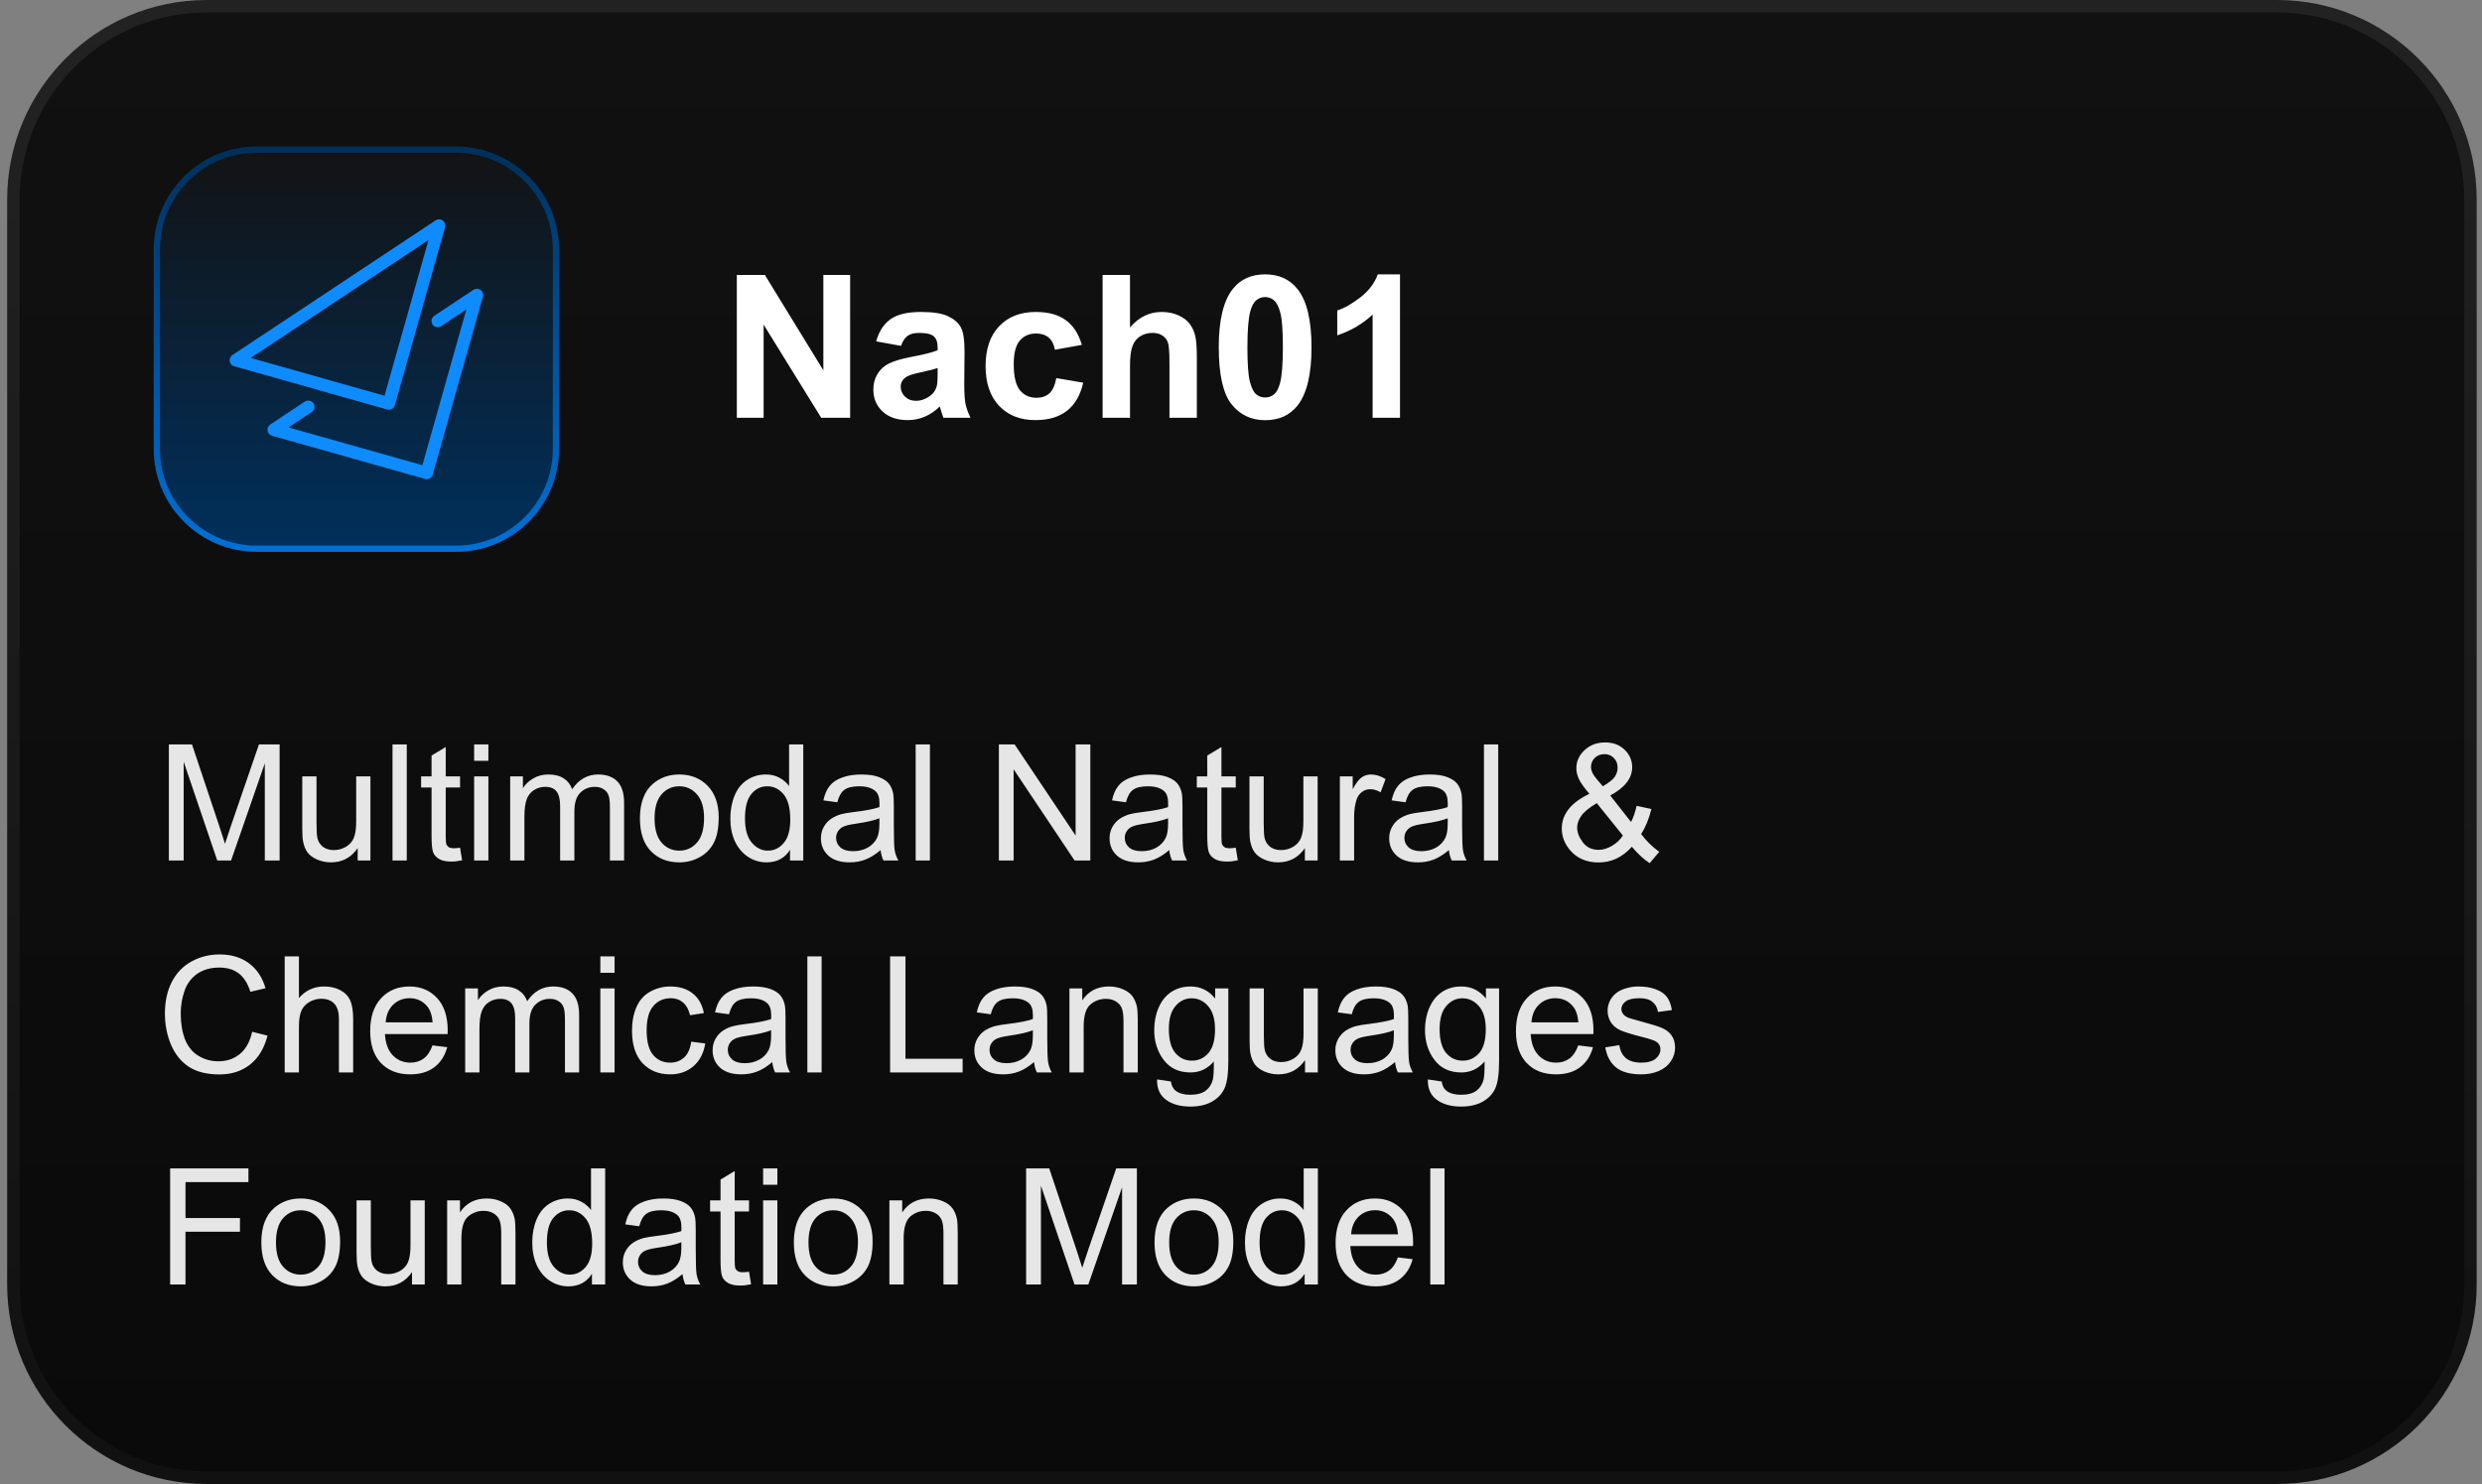
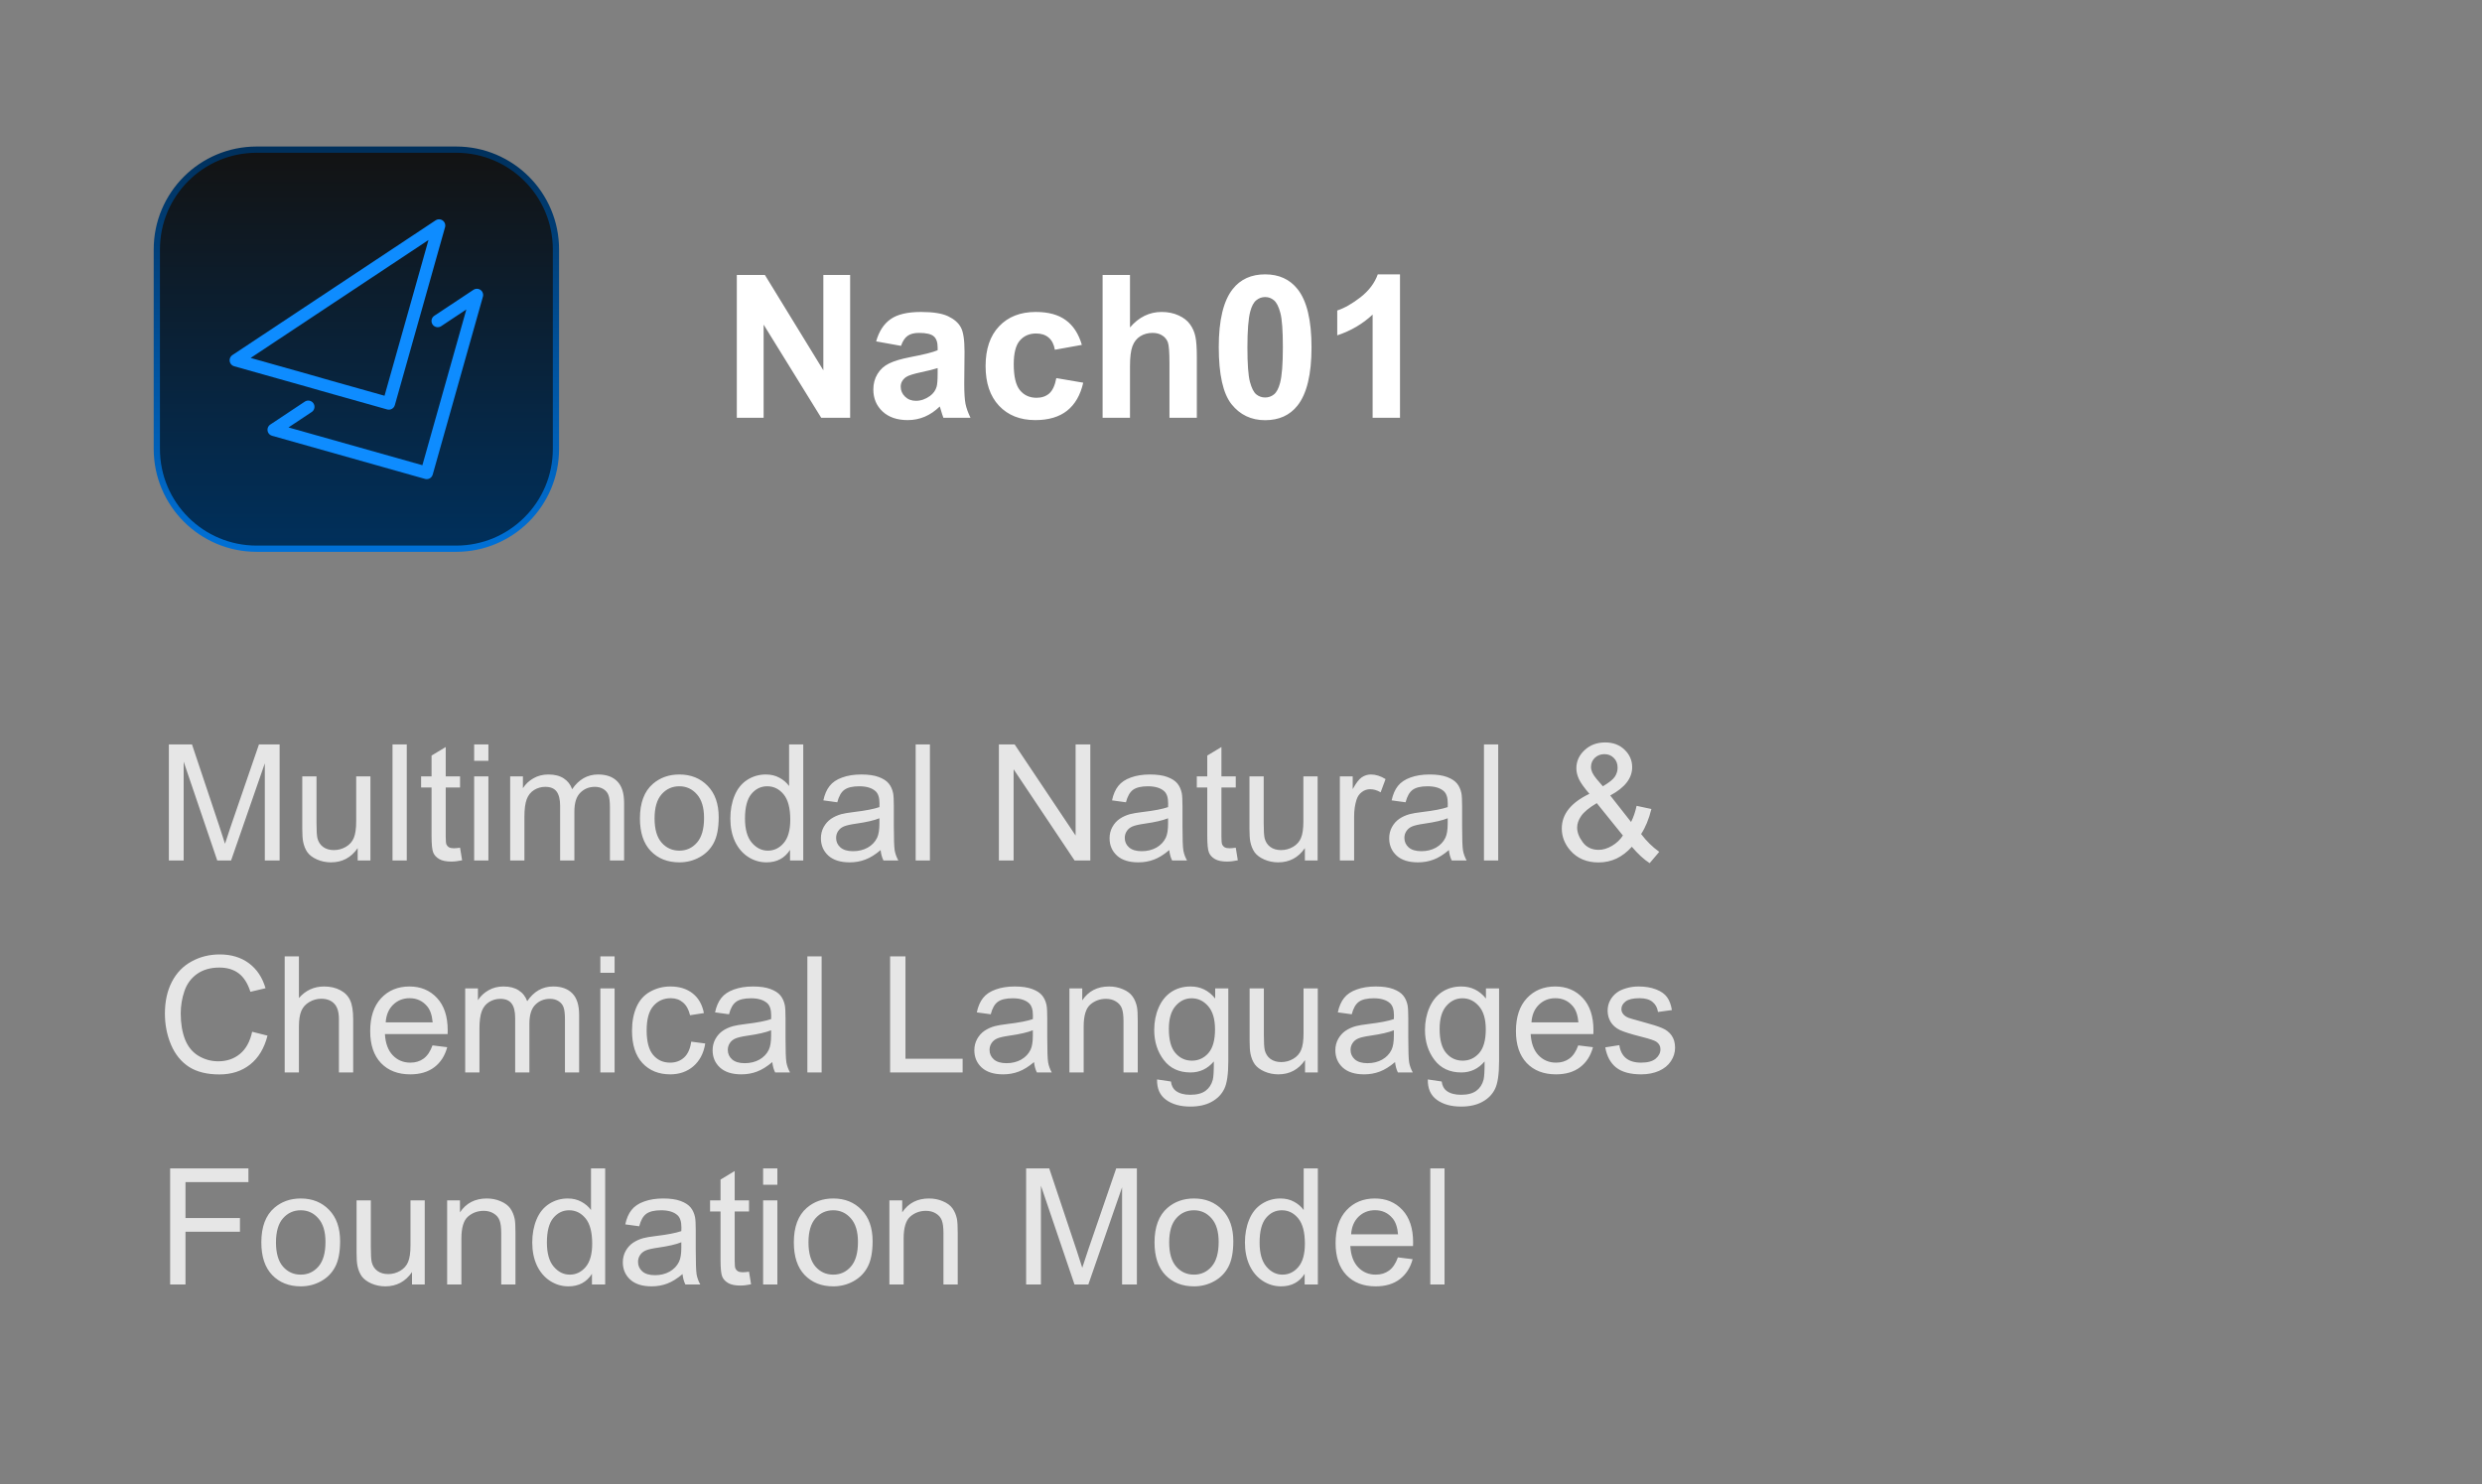
<svg xmlns="http://www.w3.org/2000/svg" width="199" height="119" viewBox="0 0 199 119" fill="none">
  <rect x="0" y="0" width="199" height="119" fill="#808080" stroke="none" />
-   <path d="M16.574 0.5H182.574C191.135 0.5 198.074 7.44 198.074 16V103C198.074 111.56 191.135 118.5 182.574 118.5H16.574C8.014 118.5 1.074 111.56 1.074 103V16C1.074 7.44 8.014 0.5 16.574 0.5Z" fill="url(#paint0_linear_1589_6788)" />
-   <path d="M16.574 0.5H182.574C191.135 0.5 198.074 7.44 198.074 16V103C198.074 111.56 191.135 118.5 182.574 118.5H16.574C8.014 118.5 1.074 111.56 1.074 103V16C1.074 7.44 8.014 0.5 16.574 0.5Z" stroke="url(#paint1_linear_1589_6788)" />
  <path d="M12.574 20C12.574 15.582 16.156 12 20.574 12H36.574C40.992 12 44.574 15.582 44.574 20V36C44.574 40.418 40.992 44 36.574 44H20.574C16.156 44 12.574 40.418 12.574 36V20Z" fill="url(#paint2_linear_1589_6788)" />
  <path d="M12.574 20C12.574 15.582 16.156 12 20.574 12H36.574C40.992 12 44.574 15.582 44.574 20V36C44.574 40.418 40.992 44 36.574 44H20.574C16.156 44 12.574 40.418 12.574 36V20Z" stroke="url(#paint3_linear_1589_6788)" stroke-width="0.5" stroke-miterlimit="10" />
  <path d="M35.096 25.739L38.237 23.656L34.212 37.922L21.947 34.462L24.715 32.622" stroke="#0E8CFF" stroke-linecap="round" stroke-linejoin="round" />
  <path d="M35.201 18.086L33.311 24.791L32.57 27.413L31.176 32.351L26.929 31.155L25.8 30.835L24.68 30.514L18.911 28.889L35.201 18.086Z" stroke="#0E8CFF" stroke-linecap="round" stroke-linejoin="round" />
  <path d="M59.076 33.5V22.047H61.326L66.014 29.695V22.047H68.162V33.5H65.842L61.225 26.031V33.5H59.076ZM72.24 27.734L70.248 27.375C70.472 26.573 70.857 25.979 71.404 25.594C71.951 25.208 72.764 25.016 73.842 25.016C74.821 25.016 75.55 25.133 76.029 25.367C76.508 25.596 76.844 25.891 77.037 26.25C77.235 26.604 77.334 27.258 77.334 28.211L77.311 30.773C77.311 31.503 77.344 32.042 77.412 32.391C77.485 32.734 77.618 33.104 77.811 33.5H75.639C75.581 33.354 75.511 33.138 75.428 32.852C75.391 32.721 75.365 32.635 75.35 32.594C74.975 32.958 74.574 33.232 74.147 33.414C73.719 33.596 73.264 33.688 72.779 33.688C71.925 33.688 71.251 33.456 70.756 32.992C70.266 32.529 70.022 31.943 70.022 31.234C70.022 30.766 70.133 30.349 70.357 29.984C70.581 29.615 70.894 29.333 71.295 29.141C71.701 28.943 72.284 28.771 73.045 28.625C74.071 28.432 74.782 28.253 75.178 28.086V27.867C75.178 27.445 75.074 27.146 74.865 26.969C74.657 26.787 74.264 26.695 73.686 26.695C73.295 26.695 72.99 26.773 72.772 26.93C72.553 27.081 72.376 27.349 72.24 27.734ZM75.178 29.516C74.897 29.609 74.451 29.721 73.842 29.852C73.232 29.982 72.834 30.109 72.647 30.234C72.36 30.438 72.217 30.695 72.217 31.008C72.217 31.315 72.331 31.581 72.561 31.805C72.79 32.029 73.081 32.141 73.436 32.141C73.831 32.141 74.209 32.01 74.568 31.75C74.834 31.552 75.008 31.31 75.092 31.023C75.149 30.836 75.178 30.479 75.178 29.953V29.516ZM86.74 27.656L84.576 28.047C84.503 27.615 84.337 27.289 84.076 27.07C83.821 26.852 83.488 26.742 83.076 26.742C82.529 26.742 82.092 26.932 81.764 27.312C81.441 27.688 81.279 28.318 81.279 29.203C81.279 30.188 81.443 30.883 81.772 31.289C82.105 31.695 82.55 31.898 83.107 31.898C83.524 31.898 83.865 31.781 84.131 31.547C84.397 31.307 84.584 30.898 84.693 30.32L86.85 30.688C86.626 31.677 86.196 32.425 85.561 32.93C84.925 33.435 84.074 33.688 83.006 33.688C81.792 33.688 80.824 33.305 80.1 32.539C79.381 31.773 79.022 30.713 79.022 29.359C79.022 27.99 79.383 26.924 80.107 26.164C80.831 25.398 81.811 25.016 83.045 25.016C84.055 25.016 84.857 25.234 85.451 25.672C86.05 26.104 86.48 26.766 86.74 27.656ZM90.6 22.047V26.258C91.308 25.43 92.154 25.016 93.139 25.016C93.644 25.016 94.1 25.109 94.506 25.297C94.912 25.484 95.217 25.724 95.42 26.016C95.628 26.307 95.769 26.63 95.842 26.984C95.92 27.338 95.959 27.888 95.959 28.633V33.5H93.764V29.117C93.764 28.247 93.722 27.695 93.639 27.461C93.555 27.227 93.407 27.042 93.193 26.906C92.985 26.766 92.722 26.695 92.404 26.695C92.04 26.695 91.714 26.784 91.428 26.961C91.141 27.138 90.93 27.406 90.795 27.766C90.665 28.12 90.6 28.646 90.6 29.344V33.5H88.404V22.047H90.6ZM101.436 22C102.545 22 103.412 22.396 104.037 23.188C104.782 24.125 105.154 25.68 105.154 27.852C105.154 30.018 104.779 31.576 104.029 32.523C103.41 33.305 102.545 33.695 101.436 33.695C100.321 33.695 99.422 33.268 98.74 32.414C98.058 31.555 97.717 30.026 97.717 27.828C97.717 25.672 98.092 24.12 98.842 23.172C99.462 22.391 100.326 22 101.436 22ZM101.436 23.82C101.17 23.82 100.933 23.906 100.725 24.078C100.516 24.245 100.355 24.547 100.24 24.984C100.089 25.552 100.014 26.508 100.014 27.852C100.014 29.195 100.081 30.12 100.217 30.625C100.352 31.125 100.521 31.458 100.725 31.625C100.933 31.792 101.17 31.875 101.436 31.875C101.701 31.875 101.938 31.792 102.146 31.625C102.355 31.453 102.516 31.148 102.631 30.711C102.782 30.148 102.857 29.195 102.857 27.852C102.857 26.508 102.79 25.586 102.654 25.086C102.519 24.581 102.347 24.245 102.139 24.078C101.936 23.906 101.701 23.82 101.436 23.82ZM112.248 33.5H110.053V25.227C109.251 25.977 108.305 26.531 107.217 26.891V24.898C107.79 24.711 108.412 24.357 109.084 23.836C109.756 23.31 110.217 22.698 110.467 22H112.248V33.5Z" fill="white" />
  <path d="M13.539 69V59.694H15.393L17.595 66.283C17.798 66.897 17.947 67.356 18.04 67.661C18.145 67.322 18.31 66.825 18.535 66.169L20.763 59.694H22.419V69H21.232V61.211L18.528 69H17.418L14.726 61.078V69H13.539ZM28.678 69V68.01C28.154 68.772 27.44 69.152 26.539 69.152C26.141 69.152 25.769 69.076 25.422 68.924C25.079 68.772 24.823 68.581 24.654 68.353C24.489 68.12 24.372 67.836 24.305 67.502C24.258 67.278 24.235 66.922 24.235 66.436V62.259H25.377V65.998C25.377 66.594 25.401 66.996 25.447 67.204C25.519 67.504 25.672 67.741 25.904 67.915C26.137 68.084 26.425 68.168 26.768 68.168C27.11 68.168 27.432 68.082 27.732 67.908C28.033 67.731 28.244 67.491 28.367 67.191C28.494 66.886 28.558 66.446 28.558 65.871V62.259H29.7V69H28.678ZM31.471 69V59.694H32.614V69H31.471ZM36.886 67.978L37.051 68.987C36.729 69.055 36.441 69.089 36.188 69.089C35.773 69.089 35.451 69.023 35.223 68.892C34.994 68.761 34.833 68.59 34.74 68.378C34.647 68.162 34.601 67.711 34.601 67.026V63.148H33.763V62.259H34.601V60.589L35.737 59.904V62.259H36.886V63.148H35.737V67.089C35.737 67.415 35.756 67.625 35.794 67.718C35.836 67.811 35.902 67.885 35.991 67.94C36.084 67.995 36.215 68.022 36.384 68.022C36.511 68.022 36.678 68.008 36.886 67.978ZM38.016 61.008V59.694H39.158V61.008H38.016ZM38.016 69V62.259H39.158V69H38.016ZM40.904 69V62.259H41.926V63.205C42.137 62.874 42.419 62.61 42.77 62.411C43.121 62.208 43.521 62.106 43.97 62.106C44.469 62.106 44.877 62.21 45.195 62.417C45.516 62.625 45.743 62.915 45.874 63.287C46.407 62.5 47.101 62.106 47.956 62.106C48.625 62.106 49.139 62.293 49.498 62.665C49.858 63.033 50.038 63.602 50.038 64.373V69H48.902V64.753C48.902 64.296 48.864 63.968 48.788 63.77C48.716 63.566 48.582 63.404 48.388 63.281C48.193 63.158 47.965 63.097 47.702 63.097C47.228 63.097 46.835 63.255 46.522 63.573C46.208 63.886 46.052 64.389 46.052 65.084V69H44.909V64.62C44.909 64.112 44.816 63.731 44.63 63.477C44.444 63.224 44.139 63.097 43.716 63.097C43.394 63.097 43.096 63.181 42.821 63.351C42.55 63.52 42.353 63.767 42.23 64.093C42.108 64.419 42.046 64.889 42.046 65.502V69H40.904ZM51.308 65.629C51.308 64.381 51.655 63.456 52.349 62.855C52.928 62.356 53.635 62.106 54.469 62.106C55.395 62.106 56.153 62.411 56.741 63.02C57.329 63.626 57.623 64.463 57.623 65.534C57.623 66.402 57.492 67.085 57.23 67.585C56.972 68.08 56.593 68.465 56.094 68.74C55.599 69.015 55.057 69.152 54.469 69.152C53.525 69.152 52.761 68.85 52.177 68.245C51.597 67.639 51.308 66.768 51.308 65.629ZM52.482 65.629C52.482 66.493 52.67 67.14 53.047 67.572C53.423 67.999 53.898 68.213 54.469 68.213C55.036 68.213 55.508 67.997 55.884 67.565C56.261 67.134 56.449 66.476 56.449 65.591C56.449 64.758 56.259 64.127 55.878 63.7C55.501 63.268 55.032 63.052 54.469 63.052C53.898 63.052 53.423 63.266 53.047 63.693C52.67 64.121 52.482 64.766 52.482 65.629ZM63.343 69V68.149C62.915 68.818 62.287 69.152 61.458 69.152C60.92 69.152 60.425 69.004 59.972 68.708C59.524 68.412 59.175 67.999 58.925 67.47C58.679 66.937 58.557 66.326 58.557 65.636C58.557 64.963 58.669 64.353 58.893 63.808C59.117 63.258 59.454 62.836 59.902 62.544C60.351 62.252 60.852 62.106 61.407 62.106C61.813 62.106 62.175 62.193 62.492 62.367C62.81 62.536 63.068 62.758 63.267 63.033V59.694H64.403V69H63.343ZM59.731 65.636C59.731 66.499 59.913 67.144 60.277 67.572C60.641 67.999 61.07 68.213 61.565 68.213C62.065 68.213 62.488 68.01 62.835 67.603C63.186 67.193 63.362 66.569 63.362 65.731C63.362 64.808 63.184 64.131 62.829 63.7C62.473 63.268 62.035 63.052 61.515 63.052C61.007 63.052 60.581 63.26 60.239 63.674C59.9 64.089 59.731 64.743 59.731 65.636ZM70.605 68.168C70.181 68.528 69.773 68.782 69.379 68.93C68.99 69.078 68.571 69.152 68.123 69.152C67.382 69.152 66.813 68.972 66.415 68.613C66.017 68.249 65.818 67.785 65.818 67.223C65.818 66.893 65.892 66.592 66.04 66.321C66.193 66.046 66.39 65.826 66.631 65.661C66.876 65.496 67.151 65.371 67.456 65.287C67.68 65.227 68.019 65.17 68.472 65.115C69.394 65.005 70.073 64.874 70.509 64.722C70.513 64.565 70.516 64.466 70.516 64.423C70.516 63.958 70.408 63.63 70.192 63.44C69.9 63.181 69.466 63.052 68.891 63.052C68.353 63.052 67.955 63.148 67.697 63.338C67.443 63.524 67.255 63.856 67.132 64.335L66.015 64.182C66.117 63.704 66.284 63.319 66.517 63.027C66.749 62.731 67.086 62.504 67.526 62.348C67.966 62.187 68.476 62.106 69.056 62.106C69.631 62.106 70.099 62.174 70.459 62.31C70.818 62.445 71.083 62.616 71.252 62.824C71.421 63.027 71.54 63.285 71.607 63.598C71.645 63.793 71.665 64.144 71.665 64.652V66.175C71.665 67.237 71.688 67.91 71.734 68.194C71.785 68.473 71.882 68.742 72.026 69H70.833C70.715 68.763 70.638 68.486 70.605 68.168ZM70.509 65.617C70.095 65.786 69.472 65.93 68.643 66.048C68.173 66.116 67.841 66.192 67.647 66.277C67.452 66.362 67.302 66.486 67.196 66.651C67.09 66.812 67.037 66.992 67.037 67.191C67.037 67.496 67.151 67.749 67.38 67.953C67.613 68.156 67.951 68.257 68.395 68.257C68.836 68.257 69.227 68.162 69.57 67.972C69.913 67.777 70.164 67.513 70.325 67.178C70.448 66.92 70.509 66.539 70.509 66.036V65.617ZM73.416 69V59.694H74.559V69H73.416ZM80.088 69V59.694H81.351L86.239 67.001V59.694H87.419V69H86.156L81.269 61.688V69H80.088ZM93.748 68.168C93.325 68.528 92.916 68.782 92.523 68.93C92.134 69.078 91.715 69.152 91.266 69.152C90.526 69.152 89.956 68.972 89.559 68.613C89.161 68.249 88.962 67.785 88.962 67.223C88.962 66.893 89.036 66.592 89.184 66.321C89.336 66.046 89.533 65.826 89.774 65.661C90.02 65.496 90.295 65.371 90.6 65.287C90.824 65.227 91.162 65.17 91.615 65.115C92.538 65.005 93.217 64.874 93.653 64.722C93.657 64.565 93.659 64.466 93.659 64.423C93.659 63.958 93.551 63.63 93.335 63.44C93.043 63.181 92.61 63.052 92.034 63.052C91.497 63.052 91.099 63.148 90.841 63.338C90.587 63.524 90.399 63.856 90.276 64.335L89.159 64.182C89.26 63.704 89.427 63.319 89.66 63.027C89.893 62.731 90.229 62.504 90.669 62.348C91.109 62.187 91.62 62.106 92.199 62.106C92.775 62.106 93.242 62.174 93.602 62.31C93.962 62.445 94.226 62.616 94.395 62.824C94.565 63.027 94.683 63.285 94.751 63.598C94.789 63.793 94.808 64.144 94.808 64.652V66.175C94.808 67.237 94.831 67.91 94.878 68.194C94.929 68.473 95.026 68.742 95.17 69H93.977C93.858 68.763 93.782 68.486 93.748 68.168ZM93.653 65.617C93.238 65.786 92.616 65.93 91.787 66.048C91.317 66.116 90.985 66.192 90.79 66.277C90.595 66.362 90.445 66.486 90.339 66.651C90.234 66.812 90.181 66.992 90.181 67.191C90.181 67.496 90.295 67.749 90.523 67.953C90.756 68.156 91.095 68.257 91.539 68.257C91.979 68.257 92.371 68.162 92.713 67.972C93.056 67.777 93.308 67.513 93.469 67.178C93.591 66.92 93.653 66.539 93.653 66.036V65.617ZM99.08 67.978L99.245 68.987C98.924 69.055 98.636 69.089 98.382 69.089C97.967 69.089 97.645 69.023 97.417 68.892C97.189 68.761 97.028 68.59 96.935 68.378C96.841 68.162 96.795 67.711 96.795 67.026V63.148H95.957V62.259H96.795V60.589L97.931 59.904V62.259H99.08V63.148H97.931V67.089C97.931 67.415 97.95 67.625 97.988 67.718C98.031 67.811 98.096 67.885 98.185 67.94C98.278 67.995 98.409 68.022 98.579 68.022C98.706 68.022 98.873 68.008 99.08 67.978ZM104.622 69V68.01C104.097 68.772 103.384 69.152 102.482 69.152C102.085 69.152 101.712 69.076 101.365 68.924C101.022 68.772 100.766 68.581 100.597 68.353C100.432 68.12 100.316 67.836 100.248 67.502C100.201 67.278 100.178 66.922 100.178 66.436V62.259H101.321V65.998C101.321 66.594 101.344 66.996 101.391 67.204C101.463 67.504 101.615 67.741 101.848 67.915C102.08 68.084 102.368 68.168 102.711 68.168C103.054 68.168 103.375 68.082 103.676 67.908C103.976 67.731 104.188 67.491 104.311 67.191C104.438 66.886 104.501 66.446 104.501 65.871V62.259H105.644V69H104.622ZM107.427 69V62.259H108.456V63.281C108.718 62.803 108.959 62.487 109.179 62.335C109.403 62.183 109.649 62.106 109.916 62.106C110.301 62.106 110.692 62.229 111.09 62.475L110.696 63.535C110.417 63.37 110.138 63.287 109.858 63.287C109.609 63.287 109.384 63.363 109.186 63.516C108.987 63.664 108.845 63.871 108.76 64.138C108.633 64.544 108.57 64.988 108.57 65.471V69H107.427ZM116.168 68.168C115.745 68.528 115.336 68.782 114.943 68.93C114.554 69.078 114.135 69.152 113.686 69.152C112.945 69.152 112.376 68.972 111.979 68.613C111.581 68.249 111.382 67.785 111.382 67.223C111.382 66.893 111.456 66.592 111.604 66.321C111.756 66.046 111.953 65.826 112.194 65.661C112.44 65.496 112.715 65.371 113.02 65.287C113.244 65.227 113.582 65.17 114.035 65.115C114.958 65.005 115.637 64.874 116.073 64.722C116.077 64.565 116.079 64.466 116.079 64.423C116.079 63.958 115.971 63.63 115.755 63.44C115.463 63.181 115.03 63.052 114.454 63.052C113.917 63.052 113.519 63.148 113.261 63.338C113.007 63.524 112.819 63.856 112.696 64.335L111.579 64.182C111.68 63.704 111.847 63.319 112.08 63.027C112.313 62.731 112.649 62.504 113.089 62.348C113.529 62.187 114.039 62.106 114.619 62.106C115.195 62.106 115.662 62.174 116.022 62.31C116.382 62.445 116.646 62.616 116.815 62.824C116.985 63.027 117.103 63.285 117.171 63.598C117.209 63.793 117.228 64.144 117.228 64.652V66.175C117.228 67.237 117.251 67.91 117.298 68.194C117.349 68.473 117.446 68.742 117.59 69H116.396C116.278 68.763 116.202 68.486 116.168 68.168ZM116.073 65.617C115.658 65.786 115.036 65.93 114.207 66.048C113.737 66.116 113.405 66.192 113.21 66.277C113.015 66.362 112.865 66.486 112.759 66.651C112.653 66.812 112.601 66.992 112.601 67.191C112.601 67.496 112.715 67.749 112.943 67.953C113.176 68.156 113.515 68.257 113.959 68.257C114.399 68.257 114.791 68.162 115.133 67.972C115.476 67.777 115.728 67.513 115.889 67.178C116.011 66.92 116.073 66.539 116.073 66.036V65.617ZM118.98 69V59.694H120.123V69H118.98ZM130.837 67.902C130.461 68.321 130.05 68.636 129.606 68.848C129.162 69.055 128.681 69.159 128.165 69.159C127.213 69.159 126.458 68.837 125.899 68.194C125.446 67.669 125.22 67.083 125.22 66.436C125.22 65.86 125.404 65.342 125.772 64.88C126.144 64.415 126.699 64.007 127.435 63.655C127.016 63.173 126.737 62.781 126.597 62.481C126.458 62.181 126.388 61.891 126.388 61.611C126.388 61.053 126.606 60.568 127.042 60.158C127.482 59.743 128.034 59.536 128.698 59.536C129.333 59.536 129.851 59.73 130.253 60.12C130.66 60.509 130.863 60.977 130.863 61.523C130.863 62.407 130.277 63.162 129.104 63.789L130.774 65.915C130.964 65.543 131.112 65.111 131.218 64.62L132.405 64.874C132.202 65.686 131.927 66.355 131.58 66.88C132.007 67.447 132.492 67.923 133.034 68.308L132.266 69.216C131.804 68.92 131.328 68.482 130.837 67.902ZM128.514 63.052C129.009 62.76 129.329 62.504 129.473 62.284C129.621 62.064 129.695 61.821 129.695 61.554C129.695 61.237 129.593 60.979 129.39 60.78C129.191 60.577 128.942 60.475 128.641 60.475C128.332 60.475 128.074 60.575 127.867 60.773C127.664 60.972 127.562 61.216 127.562 61.503C127.562 61.647 127.598 61.8 127.67 61.96C127.746 62.117 127.858 62.284 128.006 62.462L128.514 63.052ZM130.12 67.001L128.025 64.404C127.408 64.772 126.991 65.115 126.775 65.433C126.559 65.746 126.451 66.057 126.451 66.366C126.451 66.742 126.601 67.134 126.902 67.54C127.202 67.946 127.628 68.149 128.178 68.149C128.521 68.149 128.874 68.044 129.238 67.832C129.606 67.616 129.9 67.339 130.12 67.001ZM20.217 82.737L21.448 83.048C21.19 84.06 20.725 84.832 20.052 85.365C19.383 85.894 18.564 86.159 17.595 86.159C16.592 86.159 15.776 85.956 15.145 85.549C14.519 85.139 14.04 84.546 13.71 83.772C13.385 82.998 13.222 82.166 13.222 81.277C13.222 80.308 13.406 79.464 13.774 78.745C14.146 78.021 14.673 77.473 15.354 77.101C16.04 76.724 16.793 76.536 17.614 76.536C18.545 76.536 19.328 76.773 19.963 77.247C20.598 77.721 21.04 78.387 21.29 79.246L20.077 79.532C19.861 78.855 19.548 78.362 19.138 78.053C18.727 77.744 18.211 77.589 17.589 77.589C16.874 77.589 16.275 77.761 15.793 78.103C15.314 78.446 14.978 78.908 14.783 79.487C14.588 80.063 14.491 80.657 14.491 81.271C14.491 82.062 14.605 82.754 14.834 83.347C15.067 83.935 15.426 84.375 15.913 84.667C16.4 84.959 16.927 85.105 17.494 85.105C18.183 85.105 18.767 84.906 19.246 84.508C19.724 84.111 20.047 83.52 20.217 82.737ZM22.826 86V76.694H23.968V80.033C24.502 79.415 25.174 79.106 25.987 79.106C26.486 79.106 26.92 79.206 27.288 79.405C27.656 79.599 27.919 79.87 28.075 80.217C28.236 80.564 28.316 81.068 28.316 81.728V86H27.174V81.728C27.174 81.157 27.049 80.742 26.799 80.484C26.554 80.222 26.205 80.09 25.752 80.09C25.413 80.09 25.094 80.179 24.794 80.357C24.497 80.53 24.286 80.767 24.159 81.068C24.032 81.368 23.968 81.783 23.968 82.312V86H22.826ZM34.677 83.829L35.857 83.975C35.671 84.665 35.326 85.2 34.823 85.581C34.319 85.962 33.676 86.152 32.893 86.152C31.907 86.152 31.124 85.85 30.544 85.245C29.969 84.635 29.681 83.783 29.681 82.686C29.681 81.552 29.973 80.672 30.557 80.046C31.141 79.42 31.899 79.106 32.83 79.106C33.731 79.106 34.467 79.413 35.039 80.027C35.61 80.641 35.895 81.504 35.895 82.617C35.895 82.684 35.893 82.786 35.889 82.921H30.862C30.904 83.662 31.114 84.229 31.49 84.623C31.867 85.016 32.337 85.213 32.899 85.213C33.318 85.213 33.676 85.103 33.972 84.883C34.268 84.663 34.503 84.311 34.677 83.829ZM30.925 81.982H34.69C34.639 81.415 34.495 80.99 34.258 80.706C33.894 80.266 33.422 80.046 32.842 80.046C32.318 80.046 31.875 80.222 31.516 80.573C31.16 80.924 30.963 81.394 30.925 81.982ZM37.298 86V79.259H38.32V80.205C38.532 79.874 38.813 79.61 39.165 79.411C39.516 79.208 39.916 79.106 40.364 79.106C40.864 79.106 41.272 79.21 41.589 79.418C41.911 79.625 42.137 79.915 42.269 80.287C42.802 79.5 43.496 79.106 44.351 79.106C45.019 79.106 45.533 79.293 45.893 79.665C46.253 80.033 46.433 80.602 46.433 81.373V86H45.296V81.753C45.296 81.296 45.258 80.968 45.182 80.769C45.11 80.566 44.977 80.403 44.782 80.281C44.588 80.158 44.359 80.097 44.097 80.097C43.623 80.097 43.229 80.255 42.916 80.573C42.603 80.886 42.446 81.389 42.446 82.084V86H41.304V81.62C41.304 81.112 41.211 80.731 41.024 80.478C40.838 80.224 40.533 80.097 40.11 80.097C39.789 80.097 39.49 80.181 39.215 80.351C38.944 80.52 38.748 80.767 38.625 81.093C38.502 81.419 38.441 81.889 38.441 82.502V86H37.298ZM48.134 78.008V76.694H49.276V78.008H48.134ZM48.134 86V79.259H49.276V86H48.134ZM55.421 83.531L56.544 83.677C56.422 84.451 56.106 85.058 55.599 85.499C55.095 85.934 54.475 86.152 53.739 86.152C52.816 86.152 52.074 85.852 51.511 85.251C50.952 84.646 50.673 83.78 50.673 82.655C50.673 81.927 50.794 81.29 51.035 80.744C51.276 80.198 51.642 79.79 52.133 79.519C52.628 79.244 53.165 79.106 53.745 79.106C54.477 79.106 55.076 79.293 55.541 79.665C56.007 80.033 56.305 80.558 56.437 81.239L55.326 81.411C55.22 80.958 55.032 80.617 54.761 80.389C54.494 80.16 54.17 80.046 53.79 80.046C53.214 80.046 52.746 80.253 52.387 80.668C52.027 81.079 51.847 81.73 51.847 82.623C51.847 83.529 52.021 84.187 52.368 84.597C52.715 85.008 53.167 85.213 53.726 85.213C54.175 85.213 54.549 85.075 54.85 84.8C55.15 84.525 55.34 84.102 55.421 83.531ZM61.921 85.168C61.498 85.528 61.089 85.782 60.696 85.93C60.306 86.078 59.888 86.152 59.439 86.152C58.698 86.152 58.129 85.972 57.731 85.613C57.334 85.249 57.135 84.785 57.135 84.223C57.135 83.893 57.209 83.592 57.357 83.321C57.509 83.046 57.706 82.826 57.947 82.661C58.193 82.496 58.468 82.371 58.773 82.287C58.997 82.227 59.335 82.17 59.788 82.115C60.711 82.005 61.39 81.874 61.826 81.722C61.83 81.565 61.832 81.466 61.832 81.423C61.832 80.958 61.724 80.63 61.508 80.439C61.216 80.181 60.783 80.052 60.207 80.052C59.67 80.052 59.272 80.147 59.014 80.338C58.76 80.524 58.572 80.856 58.449 81.335L57.331 81.182C57.433 80.704 57.6 80.319 57.833 80.027C58.066 79.731 58.402 79.504 58.842 79.348C59.282 79.187 59.792 79.106 60.372 79.106C60.948 79.106 61.415 79.174 61.775 79.31C62.135 79.445 62.399 79.616 62.568 79.824C62.738 80.027 62.856 80.285 62.924 80.598C62.962 80.793 62.981 81.144 62.981 81.652V83.175C62.981 84.237 63.004 84.91 63.051 85.194C63.102 85.473 63.199 85.742 63.343 86H62.149C62.031 85.763 61.955 85.486 61.921 85.168ZM61.826 82.617C61.411 82.786 60.789 82.93 59.959 83.048C59.49 83.116 59.158 83.192 58.963 83.277C58.768 83.362 58.618 83.486 58.512 83.651C58.406 83.812 58.353 83.992 58.353 84.191C58.353 84.496 58.468 84.749 58.696 84.953C58.929 85.156 59.268 85.257 59.712 85.257C60.152 85.257 60.544 85.162 60.886 84.972C61.229 84.777 61.481 84.513 61.642 84.178C61.764 83.92 61.826 83.539 61.826 83.036V82.617ZM64.733 86V76.694H65.876V86H64.733ZM71.366 86V76.694H72.598V84.902H77.181V86H71.366ZM82.906 85.168C82.483 85.528 82.075 85.782 81.681 85.93C81.292 86.078 80.873 86.152 80.424 86.152C79.684 86.152 79.115 85.972 78.717 85.613C78.319 85.249 78.12 84.785 78.12 84.223C78.12 83.893 78.194 83.592 78.342 83.321C78.495 83.046 78.691 82.826 78.933 82.661C79.178 82.496 79.453 82.371 79.758 82.287C79.982 82.227 80.321 82.17 80.773 82.115C81.696 82.005 82.375 81.874 82.811 81.722C82.815 81.565 82.817 81.466 82.817 81.423C82.817 80.958 82.71 80.63 82.494 80.439C82.202 80.181 81.768 80.052 81.192 80.052C80.655 80.052 80.257 80.147 79.999 80.338C79.745 80.524 79.557 80.856 79.434 81.335L78.317 81.182C78.418 80.704 78.586 80.319 78.818 80.027C79.051 79.731 79.388 79.504 79.828 79.348C80.268 79.187 80.778 79.106 81.357 79.106C81.933 79.106 82.401 79.174 82.76 79.31C83.12 79.445 83.384 79.616 83.554 79.824C83.723 80.027 83.841 80.285 83.909 80.598C83.947 80.793 83.966 81.144 83.966 81.652V83.175C83.966 84.237 83.99 84.91 84.036 85.194C84.087 85.473 84.184 85.742 84.328 86H83.135C83.016 85.763 82.94 85.486 82.906 85.168ZM82.811 82.617C82.396 82.786 81.774 82.93 80.945 83.048C80.475 83.116 80.143 83.192 79.948 83.277C79.754 83.362 79.603 83.486 79.498 83.651C79.392 83.812 79.339 83.992 79.339 84.191C79.339 84.496 79.453 84.749 79.682 84.953C79.914 85.156 80.253 85.257 80.697 85.257C81.137 85.257 81.529 85.162 81.872 84.972C82.214 84.777 82.466 84.513 82.627 84.178C82.75 83.92 82.811 83.539 82.811 83.036V82.617ZM85.744 86V79.259H86.772V80.217C87.267 79.477 87.982 79.106 88.918 79.106C89.324 79.106 89.696 79.18 90.035 79.329C90.377 79.472 90.633 79.663 90.803 79.9C90.972 80.137 91.091 80.418 91.158 80.744C91.201 80.956 91.222 81.326 91.222 81.855V86H90.079V81.899C90.079 81.434 90.035 81.087 89.946 80.858C89.857 80.626 89.698 80.442 89.47 80.306C89.245 80.166 88.981 80.097 88.676 80.097C88.19 80.097 87.769 80.251 87.413 80.56C87.062 80.869 86.886 81.455 86.886 82.318V86H85.744ZM92.77 86.559L93.881 86.724C93.928 87.066 94.057 87.316 94.269 87.473C94.552 87.684 94.939 87.79 95.43 87.79C95.959 87.79 96.368 87.684 96.655 87.473C96.943 87.261 97.138 86.965 97.239 86.584C97.299 86.351 97.326 85.862 97.322 85.118C96.822 85.706 96.2 86 95.456 86C94.529 86 93.811 85.666 93.304 84.997C92.796 84.329 92.542 83.526 92.542 82.591C92.542 81.948 92.658 81.356 92.891 80.814C93.124 80.268 93.46 79.847 93.9 79.551C94.345 79.255 94.865 79.106 95.462 79.106C96.257 79.106 96.913 79.428 97.43 80.071V79.259H98.483V85.086C98.483 86.135 98.376 86.878 98.16 87.314C97.948 87.754 97.609 88.101 97.144 88.355C96.683 88.609 96.114 88.736 95.436 88.736C94.632 88.736 93.983 88.554 93.488 88.19C92.993 87.83 92.754 87.287 92.77 86.559ZM93.716 82.509C93.716 83.393 93.892 84.039 94.243 84.445C94.594 84.851 95.034 85.054 95.564 85.054C96.088 85.054 96.528 84.853 96.884 84.451C97.239 84.045 97.417 83.41 97.417 82.547C97.417 81.722 97.233 81.1 96.865 80.681C96.501 80.262 96.061 80.052 95.544 80.052C95.037 80.052 94.605 80.26 94.249 80.674C93.894 81.085 93.716 81.696 93.716 82.509ZM104.634 86V85.01C104.11 85.772 103.396 86.152 102.495 86.152C102.097 86.152 101.725 86.076 101.378 85.924C101.035 85.772 100.779 85.581 100.61 85.353C100.445 85.12 100.328 84.836 100.261 84.502C100.214 84.278 100.191 83.922 100.191 83.436V79.259H101.333V82.998C101.333 83.594 101.357 83.996 101.403 84.204C101.475 84.504 101.628 84.741 101.86 84.915C102.093 85.084 102.381 85.168 102.724 85.168C103.066 85.168 103.388 85.082 103.688 84.908C103.989 84.731 104.201 84.491 104.323 84.191C104.45 83.886 104.514 83.446 104.514 82.871V79.259H105.656V86H104.634ZM111.852 85.168C111.428 85.528 111.02 85.782 110.626 85.93C110.237 86.078 109.818 86.152 109.37 86.152C108.629 86.152 108.06 85.972 107.662 85.613C107.264 85.249 107.065 84.785 107.065 84.223C107.065 83.893 107.139 83.592 107.288 83.321C107.44 83.046 107.637 82.826 107.878 82.661C108.123 82.496 108.398 82.371 108.703 82.287C108.927 82.227 109.266 82.17 109.719 82.115C110.641 82.005 111.32 81.874 111.756 81.722C111.761 81.565 111.763 81.466 111.763 81.423C111.763 80.958 111.655 80.63 111.439 80.439C111.147 80.181 110.713 80.052 110.138 80.052C109.6 80.052 109.202 80.147 108.944 80.338C108.69 80.524 108.502 80.856 108.379 81.335L107.262 81.182C107.364 80.704 107.531 80.319 107.764 80.027C107.996 79.731 108.333 79.504 108.773 79.348C109.213 79.187 109.723 79.106 110.303 79.106C110.878 79.106 111.346 79.174 111.706 79.31C112.065 79.445 112.33 79.616 112.499 79.824C112.668 80.027 112.787 80.285 112.854 80.598C112.893 80.793 112.912 81.144 112.912 81.652V83.175C112.912 84.237 112.935 84.91 112.981 85.194C113.032 85.473 113.13 85.742 113.273 86H112.08C111.962 85.763 111.885 85.486 111.852 85.168ZM111.756 82.617C111.342 82.786 110.72 82.93 109.89 83.048C109.42 83.116 109.088 83.192 108.894 83.277C108.699 83.362 108.549 83.486 108.443 83.651C108.337 83.812 108.284 83.992 108.284 84.191C108.284 84.496 108.398 84.749 108.627 84.953C108.86 85.156 109.198 85.257 109.643 85.257C110.083 85.257 110.474 85.162 110.817 84.972C111.16 84.777 111.411 84.513 111.572 84.178C111.695 83.92 111.756 83.539 111.756 83.036V82.617ZM114.479 86.559L115.59 86.724C115.637 87.066 115.766 87.316 115.978 87.473C116.261 87.684 116.648 87.79 117.139 87.79C117.668 87.79 118.076 87.684 118.364 87.473C118.652 87.261 118.847 86.965 118.948 86.584C119.007 86.351 119.035 85.862 119.031 85.118C118.531 85.706 117.909 86 117.165 86C116.238 86 115.521 85.666 115.013 84.997C114.505 84.329 114.251 83.526 114.251 82.591C114.251 81.948 114.367 81.356 114.6 80.814C114.833 80.268 115.169 79.847 115.609 79.551C116.054 79.255 116.574 79.106 117.171 79.106C117.966 79.106 118.622 79.428 119.139 80.071V79.259H120.192V85.086C120.192 86.135 120.084 86.878 119.869 87.314C119.657 87.754 119.319 88.101 118.853 88.355C118.392 88.609 117.823 88.736 117.146 88.736C116.341 88.736 115.692 88.554 115.197 88.19C114.702 87.83 114.463 87.287 114.479 86.559ZM115.425 82.509C115.425 83.393 115.601 84.039 115.952 84.445C116.303 84.851 116.743 85.054 117.272 85.054C117.797 85.054 118.237 84.853 118.593 84.451C118.948 84.045 119.126 83.41 119.126 82.547C119.126 81.722 118.942 81.1 118.574 80.681C118.21 80.262 117.77 80.052 117.253 80.052C116.746 80.052 116.314 80.26 115.958 80.674C115.603 81.085 115.425 81.696 115.425 82.509ZM126.54 83.829L127.721 83.975C127.535 84.665 127.19 85.2 126.686 85.581C126.182 85.962 125.539 86.152 124.756 86.152C123.77 86.152 122.987 85.85 122.408 85.245C121.832 84.635 121.544 83.783 121.544 82.686C121.544 81.552 121.836 80.672 122.42 80.046C123.004 79.42 123.762 79.106 124.693 79.106C125.594 79.106 126.331 79.413 126.902 80.027C127.473 80.641 127.759 81.504 127.759 82.617C127.759 82.684 127.757 82.786 127.752 82.921H122.725C122.767 83.662 122.977 84.229 123.354 84.623C123.73 85.016 124.2 85.213 124.763 85.213C125.182 85.213 125.539 85.103 125.835 84.883C126.132 84.663 126.367 84.311 126.54 83.829ZM122.789 81.982H126.553C126.502 81.415 126.358 80.99 126.121 80.706C125.757 80.266 125.285 80.046 124.706 80.046C124.181 80.046 123.739 80.222 123.379 80.573C123.023 80.924 122.827 81.394 122.789 81.982ZM128.705 83.988L129.834 83.81C129.898 84.263 130.074 84.61 130.361 84.851C130.653 85.092 131.06 85.213 131.58 85.213C132.105 85.213 132.494 85.107 132.748 84.895C133.002 84.68 133.129 84.428 133.129 84.14C133.129 83.882 133.017 83.679 132.792 83.531C132.636 83.429 132.247 83.3 131.625 83.144C130.787 82.932 130.205 82.75 129.879 82.598C129.557 82.441 129.312 82.227 129.143 81.957C128.978 81.681 128.895 81.379 128.895 81.049C128.895 80.748 128.963 80.471 129.098 80.217C129.238 79.959 129.426 79.745 129.663 79.576C129.841 79.445 130.082 79.335 130.387 79.246C130.696 79.153 131.026 79.106 131.377 79.106C131.906 79.106 132.369 79.183 132.767 79.335C133.169 79.487 133.465 79.695 133.656 79.957C133.846 80.215 133.977 80.562 134.049 80.998L132.932 81.15C132.881 80.803 132.733 80.533 132.488 80.338C132.247 80.143 131.904 80.046 131.459 80.046C130.935 80.046 130.56 80.133 130.336 80.306C130.112 80.48 130 80.683 130 80.915C130 81.064 130.046 81.197 130.139 81.315C130.232 81.438 130.378 81.54 130.577 81.62C130.691 81.662 131.028 81.76 131.586 81.912C132.395 82.128 132.958 82.306 133.275 82.445C133.597 82.581 133.848 82.78 134.03 83.042C134.212 83.304 134.303 83.63 134.303 84.019C134.303 84.4 134.191 84.76 133.967 85.099C133.747 85.433 133.427 85.693 133.008 85.879C132.589 86.061 132.115 86.152 131.586 86.152C130.71 86.152 130.042 85.97 129.581 85.606C129.124 85.243 128.832 84.703 128.705 83.988ZM13.641 103V93.694H19.919V94.793H14.872V97.674H19.239V98.772H14.872V103H13.641ZM20.953 99.629C20.953 98.381 21.3 97.456 21.994 96.856C22.574 96.356 23.281 96.106 24.114 96.106C25.041 96.106 25.799 96.411 26.387 97.02C26.975 97.626 27.269 98.463 27.269 99.534C27.269 100.402 27.138 101.085 26.875 101.584C26.617 102.08 26.239 102.465 25.739 102.74C25.244 103.015 24.703 103.152 24.114 103.152C23.171 103.152 22.407 102.85 21.823 102.245C21.243 101.639 20.953 100.768 20.953 99.629ZM22.127 99.629C22.127 100.493 22.316 101.14 22.692 101.572C23.069 101.999 23.543 102.213 24.114 102.213C24.681 102.213 25.153 101.997 25.53 101.565C25.906 101.134 26.095 100.476 26.095 99.591C26.095 98.758 25.904 98.127 25.523 97.7C25.147 97.268 24.677 97.052 24.114 97.052C23.543 97.052 23.069 97.266 22.692 97.693C22.316 98.121 22.127 98.766 22.127 99.629ZM33.033 103V102.01C32.508 102.771 31.795 103.152 30.894 103.152C30.496 103.152 30.123 103.076 29.776 102.924C29.434 102.771 29.178 102.581 29.008 102.353C28.843 102.12 28.727 101.836 28.659 101.502C28.613 101.278 28.589 100.922 28.589 100.436V96.259H29.732V99.998C29.732 100.594 29.755 100.996 29.802 101.204C29.874 101.504 30.026 101.741 30.259 101.915C30.491 102.084 30.779 102.168 31.122 102.168C31.465 102.168 31.787 102.082 32.087 101.908C32.387 101.73 32.599 101.491 32.722 101.191C32.849 100.886 32.912 100.446 32.912 99.871V96.259H34.055V103H33.033ZM35.851 103V96.259H36.879V97.217C37.374 96.477 38.09 96.106 39.025 96.106C39.431 96.106 39.803 96.18 40.142 96.329C40.485 96.472 40.741 96.663 40.91 96.9C41.079 97.137 41.198 97.418 41.266 97.744C41.308 97.956 41.329 98.326 41.329 98.855V103H40.187V98.899C40.187 98.434 40.142 98.087 40.053 97.858C39.964 97.626 39.806 97.442 39.577 97.306C39.353 97.166 39.088 97.097 38.784 97.097C38.297 97.097 37.876 97.251 37.52 97.56C37.169 97.869 36.994 98.455 36.994 99.318V103H35.851ZM47.461 103V102.149C47.033 102.818 46.405 103.152 45.576 103.152C45.038 103.152 44.543 103.004 44.09 102.708C43.642 102.412 43.293 101.999 43.043 101.47C42.797 100.937 42.675 100.326 42.675 99.636C42.675 98.963 42.787 98.353 43.011 97.808C43.236 97.257 43.572 96.836 44.02 96.544C44.469 96.252 44.971 96.106 45.525 96.106C45.931 96.106 46.293 96.193 46.61 96.367C46.928 96.536 47.186 96.758 47.385 97.033V93.694H48.521V103H47.461ZM43.849 99.636C43.849 100.499 44.031 101.144 44.395 101.572C44.759 101.999 45.188 102.213 45.684 102.213C46.183 102.213 46.606 102.01 46.953 101.604C47.304 101.193 47.48 100.569 47.48 99.731C47.48 98.808 47.302 98.131 46.947 97.7C46.591 97.268 46.153 97.052 45.633 97.052C45.125 97.052 44.7 97.26 44.357 97.674C44.018 98.089 43.849 98.743 43.849 99.636ZM54.723 102.168C54.3 102.528 53.891 102.782 53.498 102.93C53.108 103.078 52.689 103.152 52.241 103.152C51.5 103.152 50.931 102.972 50.533 102.613C50.135 102.249 49.937 101.785 49.937 101.223C49.937 100.893 50.011 100.592 50.159 100.321C50.311 100.046 50.508 99.826 50.749 99.661C50.995 99.496 51.27 99.371 51.574 99.287C51.798 99.227 52.137 99.17 52.59 99.115C53.512 99.005 54.192 98.874 54.627 98.722C54.632 98.565 54.634 98.466 54.634 98.423C54.634 97.958 54.526 97.63 54.31 97.439C54.018 97.181 53.584 97.052 53.009 97.052C52.471 97.052 52.074 97.147 51.815 97.338C51.562 97.524 51.373 97.856 51.251 98.335L50.133 98.182C50.235 97.704 50.402 97.319 50.635 97.027C50.867 96.731 51.204 96.504 51.644 96.348C52.084 96.187 52.594 96.106 53.174 96.106C53.749 96.106 54.217 96.174 54.577 96.31C54.936 96.445 55.201 96.616 55.37 96.824C55.539 97.027 55.658 97.285 55.726 97.598C55.764 97.793 55.783 98.144 55.783 98.652V100.175C55.783 101.237 55.806 101.91 55.852 102.194C55.903 102.473 56.001 102.742 56.145 103H54.951C54.833 102.763 54.757 102.486 54.723 102.168ZM54.627 99.617C54.213 99.786 53.591 99.93 52.761 100.048C52.291 100.116 51.959 100.192 51.765 100.277C51.57 100.361 51.42 100.486 51.314 100.651C51.208 100.812 51.155 100.992 51.155 101.191C51.155 101.496 51.27 101.75 51.498 101.953C51.731 102.156 52.069 102.257 52.514 102.257C52.954 102.257 53.345 102.162 53.688 101.972C54.031 101.777 54.283 101.513 54.443 101.178C54.566 100.92 54.627 100.539 54.627 100.036V99.617ZM60.055 101.978L60.22 102.987C59.898 103.055 59.61 103.089 59.356 103.089C58.942 103.089 58.62 103.023 58.392 102.892C58.163 102.761 58.002 102.59 57.909 102.378C57.816 102.162 57.77 101.711 57.77 101.026V97.147H56.932V96.259H57.77V94.589L58.906 93.904V96.259H60.055V97.147H58.906V101.089C58.906 101.415 58.925 101.625 58.963 101.718C59.005 101.811 59.071 101.885 59.16 101.94C59.253 101.995 59.384 102.022 59.553 102.022C59.68 102.022 59.847 102.008 60.055 101.978ZM61.185 95.008V93.694H62.327V95.008H61.185ZM61.185 103V96.259H62.327V103H61.185ZM63.648 99.629C63.648 98.381 63.995 97.456 64.689 96.856C65.268 96.356 65.975 96.106 66.809 96.106C67.735 96.106 68.493 96.411 69.081 97.02C69.669 97.626 69.963 98.463 69.963 99.534C69.963 100.402 69.832 101.085 69.57 101.584C69.312 102.08 68.933 102.465 68.434 102.74C67.939 103.015 67.397 103.152 66.809 103.152C65.865 103.152 65.101 102.85 64.517 102.245C63.937 101.639 63.648 100.768 63.648 99.629ZM64.822 99.629C64.822 100.493 65.01 101.14 65.387 101.572C65.763 101.999 66.237 102.213 66.809 102.213C67.376 102.213 67.847 101.997 68.224 101.565C68.601 101.134 68.789 100.476 68.789 99.591C68.789 98.758 68.599 98.127 68.218 97.7C67.841 97.268 67.371 97.052 66.809 97.052C66.237 97.052 65.763 97.266 65.387 97.693C65.01 98.121 64.822 98.766 64.822 99.629ZM71.309 103V96.259H72.337V97.217C72.832 96.477 73.548 96.106 74.483 96.106C74.889 96.106 75.262 96.18 75.6 96.329C75.943 96.472 76.199 96.663 76.368 96.9C76.537 97.137 76.656 97.418 76.724 97.744C76.766 97.956 76.787 98.326 76.787 98.855V103H75.644V98.899C75.644 98.434 75.6 98.087 75.511 97.858C75.422 97.626 75.264 97.442 75.035 97.306C74.811 97.166 74.546 97.097 74.242 97.097C73.755 97.097 73.334 97.251 72.978 97.56C72.627 97.869 72.452 98.455 72.452 99.318V103H71.309ZM82.272 103V93.694H84.125L86.328 100.283C86.531 100.897 86.679 101.356 86.772 101.661C86.878 101.322 87.043 100.825 87.267 100.169L89.495 93.694H91.152V103H89.965V95.211L87.261 103H86.15L83.459 95.078V103H82.272ZM92.567 99.629C92.567 98.381 92.914 97.456 93.608 96.856C94.188 96.356 94.895 96.106 95.728 96.106C96.655 96.106 97.413 96.411 98.001 97.02C98.589 97.626 98.883 98.463 98.883 99.534C98.883 100.402 98.752 101.085 98.49 101.584C98.232 102.08 97.853 102.465 97.353 102.74C96.858 103.015 96.317 103.152 95.728 103.152C94.785 103.152 94.021 102.85 93.437 102.245C92.857 101.639 92.567 100.768 92.567 99.629ZM93.742 99.629C93.742 100.493 93.93 101.14 94.307 101.572C94.683 101.999 95.157 102.213 95.728 102.213C96.296 102.213 96.767 101.997 97.144 101.565C97.521 101.134 97.709 100.476 97.709 99.591C97.709 98.758 97.519 98.127 97.138 97.7C96.761 97.268 96.291 97.052 95.728 97.052C95.157 97.052 94.683 97.266 94.307 97.693C93.93 98.121 93.742 98.766 93.742 99.629ZM104.603 103V102.149C104.175 102.818 103.547 103.152 102.717 103.152C102.18 103.152 101.685 103.004 101.232 102.708C100.783 102.412 100.434 101.999 100.185 101.47C99.939 100.937 99.816 100.326 99.816 99.636C99.816 98.963 99.928 98.353 100.153 97.808C100.377 97.257 100.714 96.836 101.162 96.544C101.611 96.252 102.112 96.106 102.667 96.106C103.073 96.106 103.435 96.193 103.752 96.367C104.069 96.536 104.327 96.758 104.526 97.033V93.694H105.663V103H104.603ZM100.991 99.636C100.991 100.499 101.173 101.144 101.537 101.572C101.901 101.999 102.33 102.213 102.825 102.213C103.325 102.213 103.748 102.01 104.095 101.604C104.446 101.193 104.622 100.569 104.622 99.731C104.622 98.808 104.444 98.131 104.088 97.7C103.733 97.268 103.295 97.052 102.774 97.052C102.267 97.052 101.841 97.26 101.499 97.674C101.16 98.089 100.991 98.743 100.991 99.636ZM112.08 100.829L113.261 100.975C113.075 101.665 112.73 102.2 112.226 102.581C111.722 102.962 111.079 103.152 110.296 103.152C109.31 103.152 108.528 102.85 107.948 102.245C107.372 101.635 107.084 100.783 107.084 99.686C107.084 98.552 107.376 97.672 107.96 97.046C108.544 96.42 109.302 96.106 110.233 96.106C111.134 96.106 111.871 96.413 112.442 97.027C113.013 97.641 113.299 98.504 113.299 99.617C113.299 99.684 113.297 99.786 113.292 99.921H108.265C108.307 100.662 108.517 101.229 108.894 101.623C109.27 102.016 109.74 102.213 110.303 102.213C110.722 102.213 111.079 102.103 111.375 101.883C111.672 101.663 111.907 101.312 112.08 100.829ZM108.329 98.982H112.093C112.042 98.415 111.898 97.99 111.661 97.706C111.297 97.266 110.825 97.046 110.246 97.046C109.721 97.046 109.279 97.222 108.919 97.573C108.563 97.924 108.367 98.394 108.329 98.982ZM114.676 103V93.694H115.819V103H114.676Z" fill="#E6E6E6" />
  <defs>
    <linearGradient id="paint0_linear_1589_6788" x1="99.574" y1="119" x2="99.574" y2="-7.75618e-07" gradientUnits="userSpaceOnUse">
      <stop stop-color="#0A0A0A" />
      <stop offset="1" stop-color="#111111" />
    </linearGradient>
    <linearGradient id="paint1_linear_1589_6788" x1="99.574" y1="119" x2="99.574" y2="0" gradientUnits="userSpaceOnUse">
      <stop stop-color="#111111" />
      <stop offset="1" stop-color="#222222" />
    </linearGradient>
    <linearGradient id="paint2_linear_1589_6788" x1="28.574" y1="12" x2="28.574" y2="44" gradientUnits="userSpaceOnUse">
      <stop stop-color="#131313" />
      <stop offset="1" stop-color="#00305C" />
    </linearGradient>
    <linearGradient id="paint3_linear_1589_6788" x1="28.574" y1="12" x2="28.574" y2="44" gradientUnits="userSpaceOnUse">
      <stop stop-color="#00305C" />
      <stop offset="1" stop-color="#0070D6" />
    </linearGradient>
  </defs>
</svg>